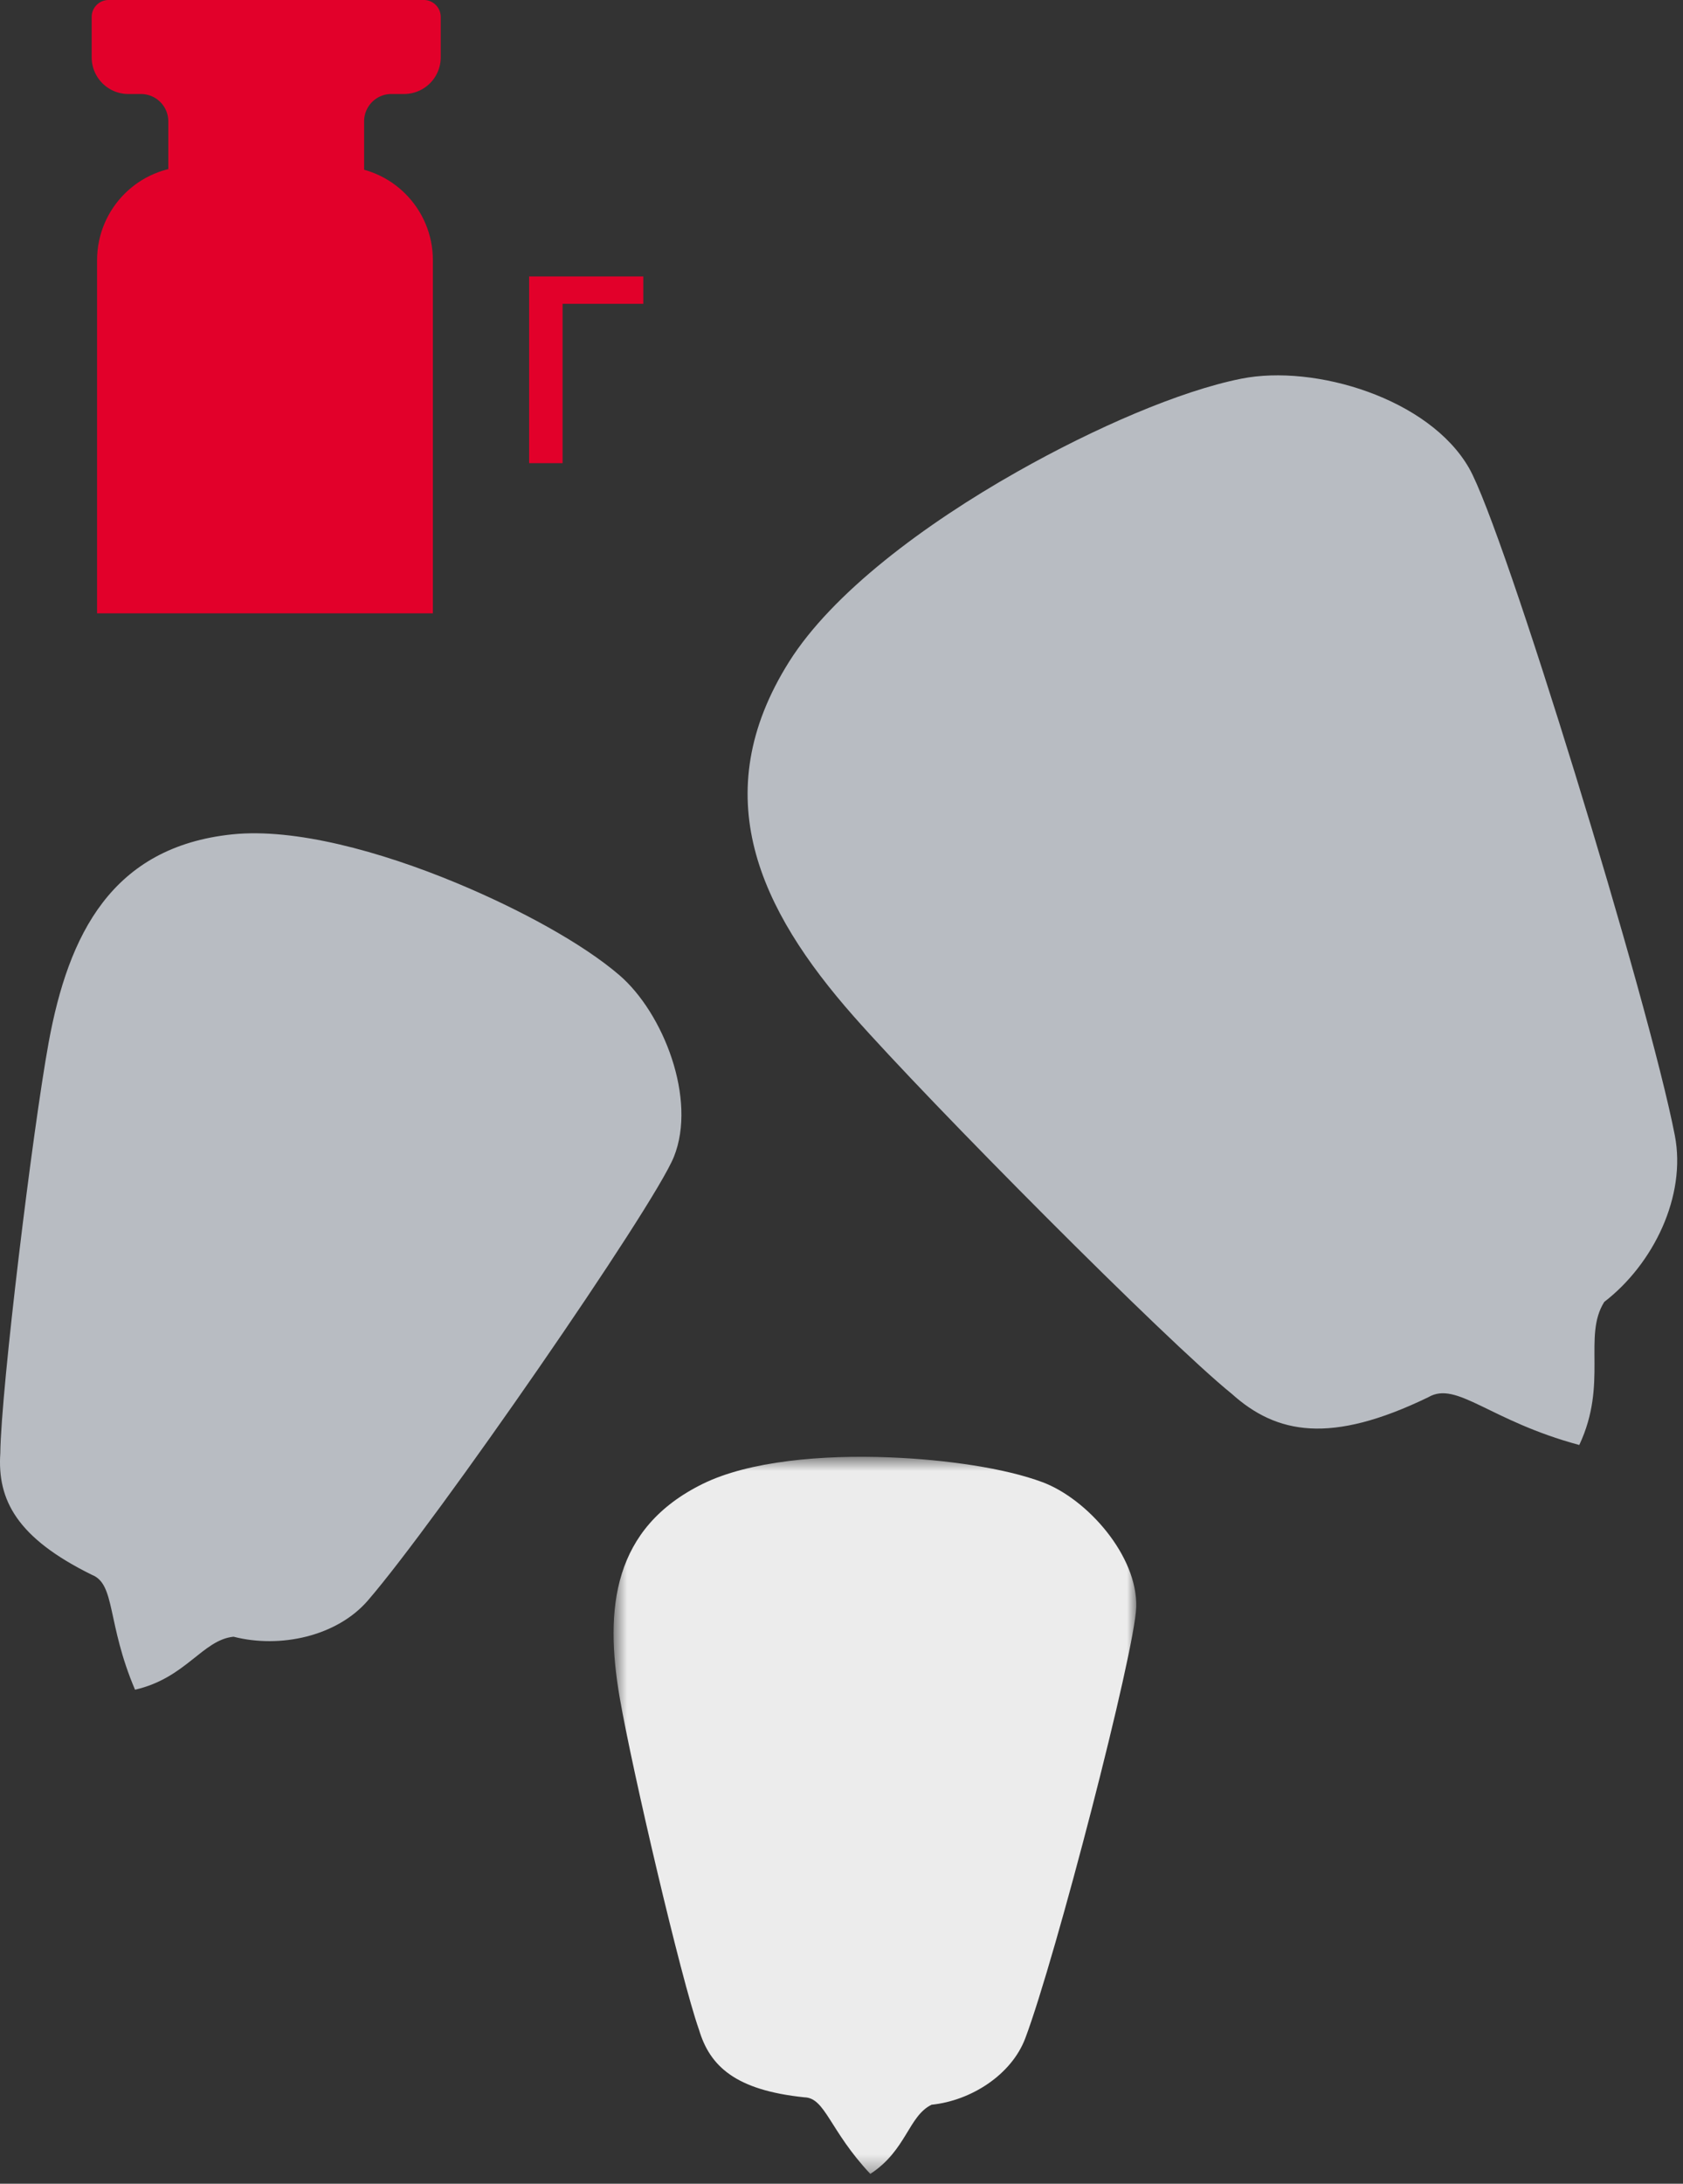
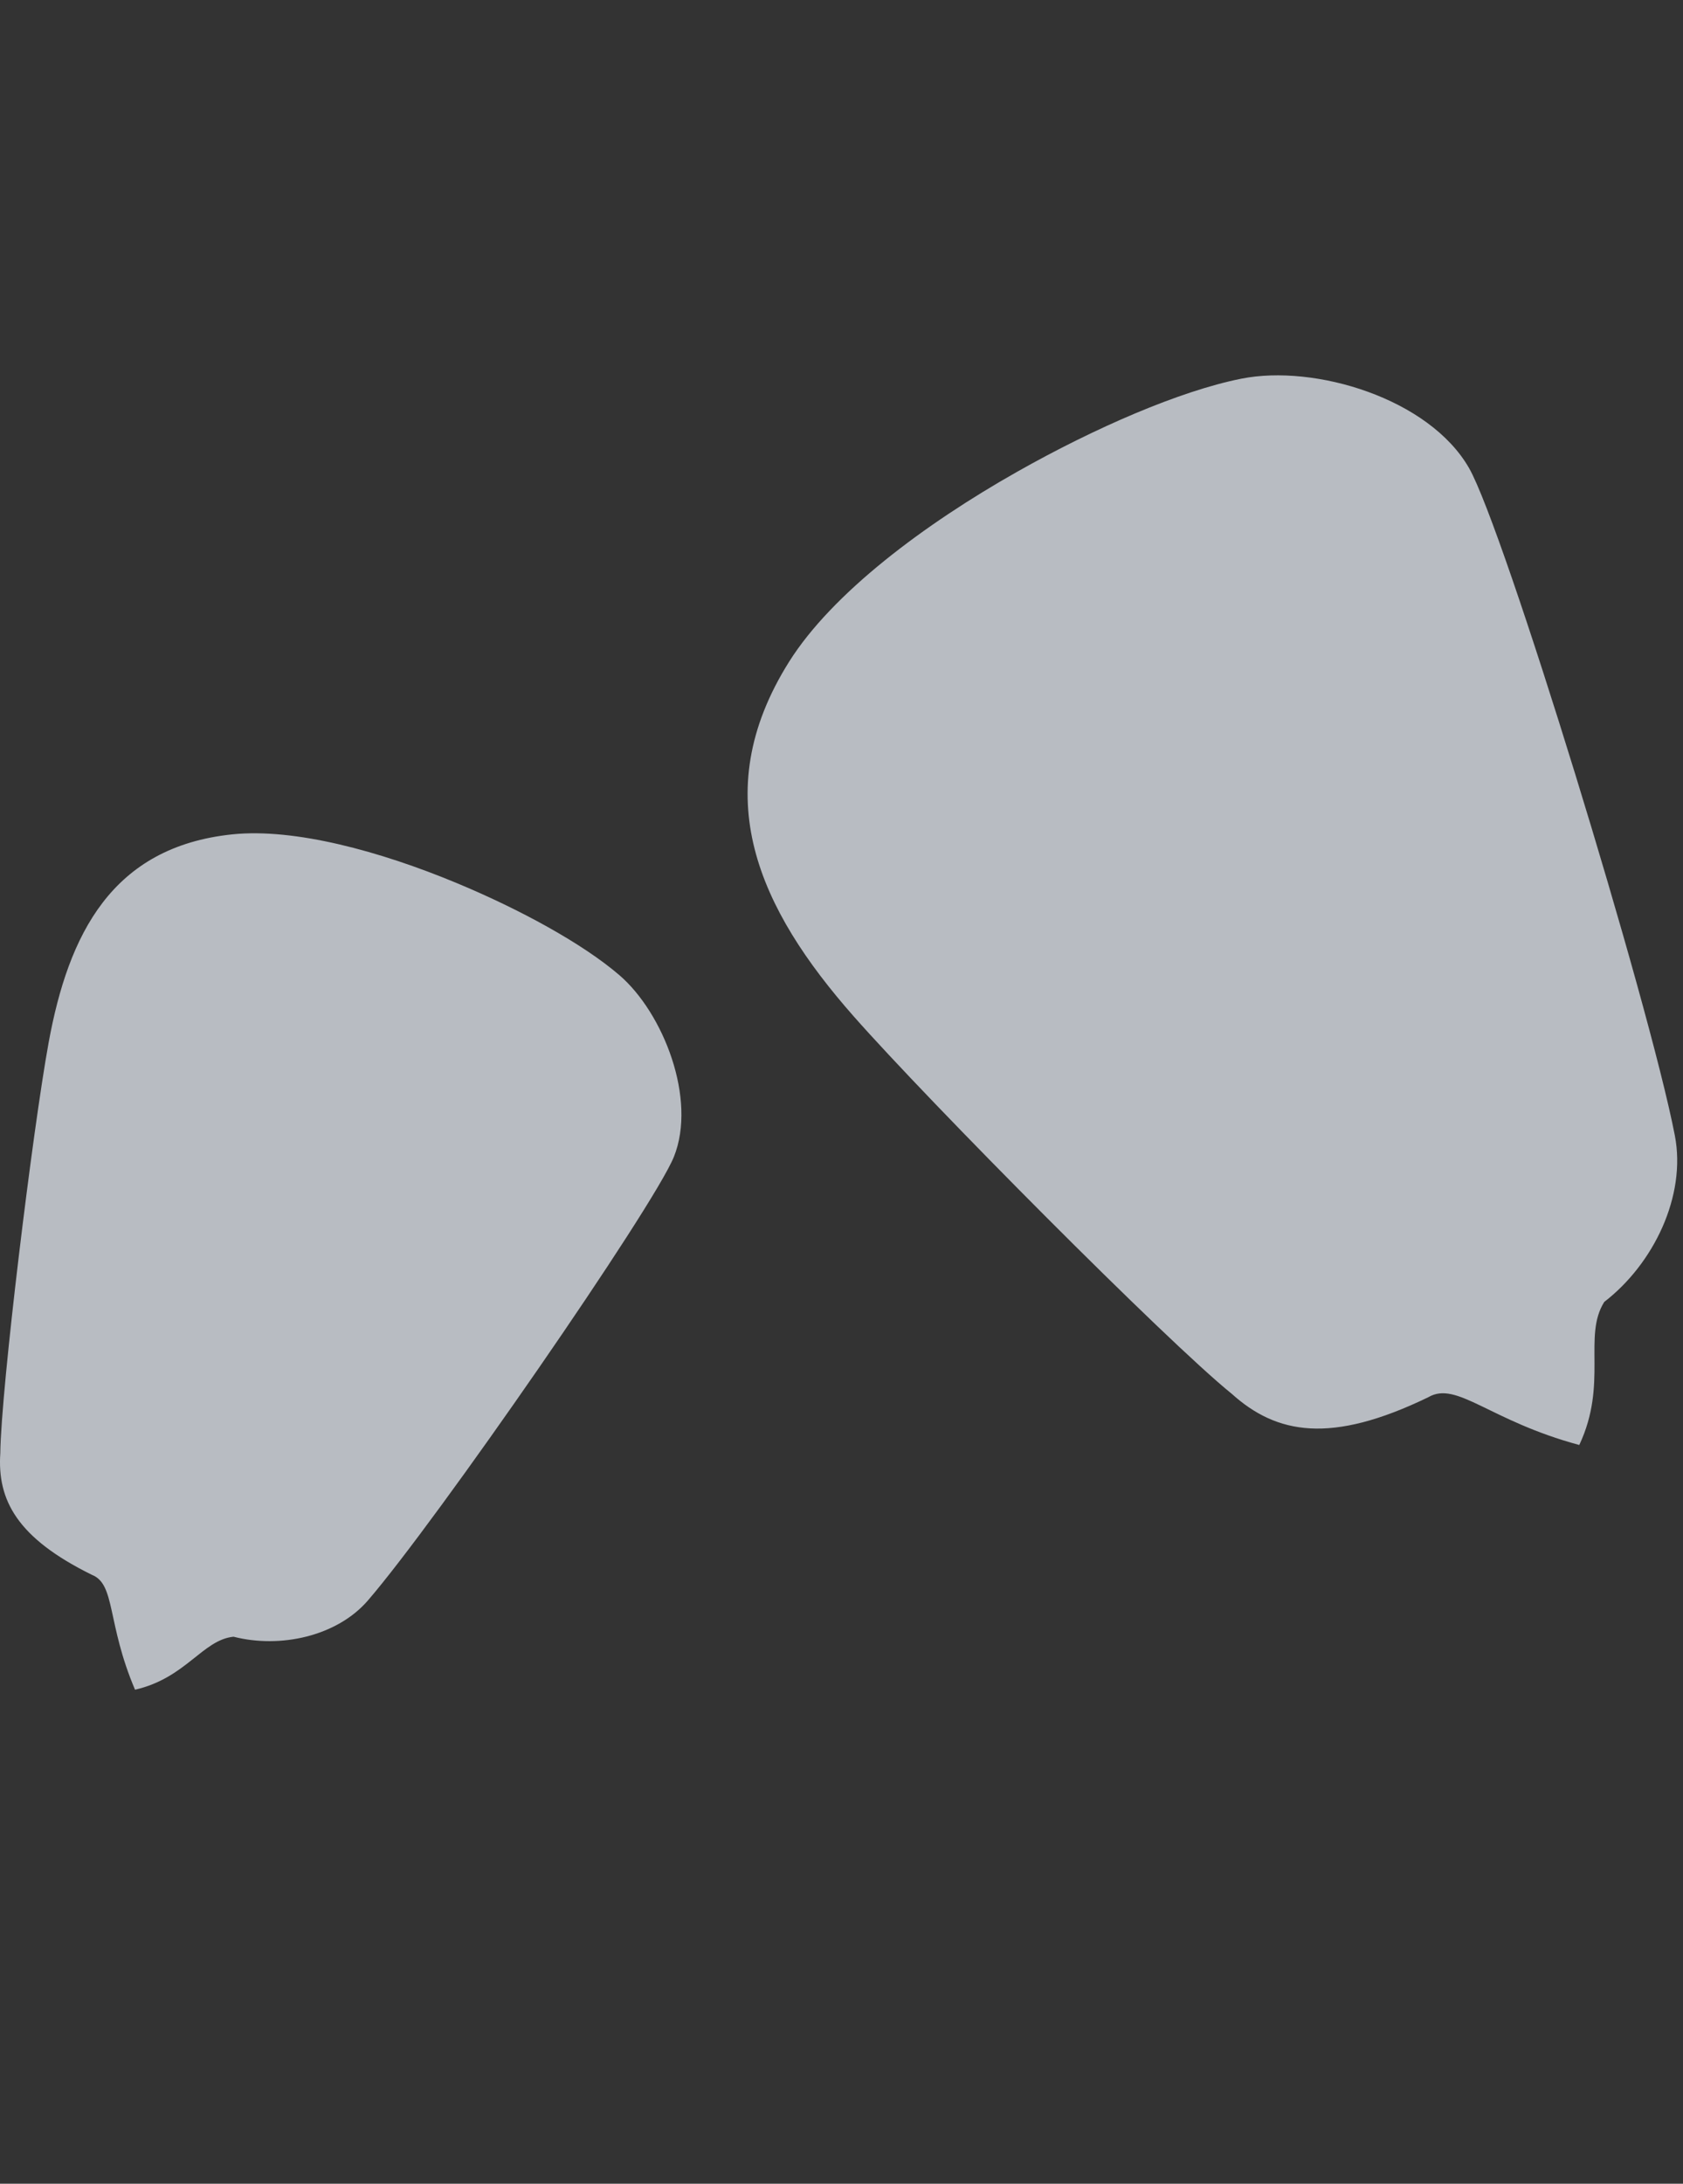
<svg xmlns="http://www.w3.org/2000/svg" xmlns:xlink="http://www.w3.org/1999/xlink" width="101" height="131" viewBox="0 0 101 131">
  <rect x="0" y="0" width="101" height="131" fill="#333333" stroke="none" />
  <defs>
-     <path id="a" d="M32.058 43.667H.691V.647h31.367v43.02z" />
-   </defs>
+     </defs>
  <g fill="none" fill-rule="evenodd">
-     <path fill="#E2002A" d="M25.978 36.794H5.826V15.61c0-3.106 2.51-5.625 5.606-5.625h8.939c3.096 0 5.607 2.52 5.607 5.625v21.183z" />
-     <path fill="#E2002A" d="M25.434 0H6.517c-.56 0-1.015.456-1.015 1.019v2.417A2.2 2.2 0 0 0 7.698 5.64h.766A1.64 1.64 0 0 1 10.1 7.281v3.484h11.751V7.281c0-.907.732-1.642 1.637-1.642h.765a2.2 2.2 0 0 0 2.196-2.203V1.02C26.449.456 25.994 0 25.434 0M38.606 16.583v1.644h-4.844v9.558h-2.008V16.583z" />
    <path fill="#B8BCC2" d="M.018 87.178c.048-3.888 1.94-19.37 2.9-24.63C4.106 56.055 6.708 50.8 13.95 50.052c3.725-.384 8.857 1.01 13.444 2.917 3.801 1.58 7.575 3.636 9.778 5.532 2.645 2.277 4.657 7.444 3.27 10.894-1.217 3.023-14.26 21.866-18.364 26.617-1.864 2.158-5.277 2.89-8.063 2.174-1.867.191-2.849 2.477-5.912 3.179-1.7-3.991-1.162-6.326-2.585-6.89-4.503-2.215-5.686-4.491-5.5-7.297M73.913 83.609c-3.909-3.156-18.116-17.461-22.688-22.647-5.644-6.402-8.9-13.26-3.872-21.26 2.587-4.116 8.104-8.247 13.706-11.411 4.642-2.624 9.744-4.838 13.43-5.573 4.426-.884 11.28 1.188 13.672 5.363 2.098 3.66 10.806 32.048 12.35 40.04.7 3.631-1.283 7.704-4.236 9.98-1.3 2.06.237 4.89-1.499 8.583-5.41-1.455-7.35-3.869-9.06-2.866-5.847 2.833-9.103 2.224-11.803-.21" />
    <g transform="translate(36.13 86.745)">
      <mask id="b" fill="#fff">
        <use xlink:href="#a" />
      </mask>
      <path fill="#ECECEC" d="M5.81 34.995c-1.067-3.024-4-15.55-4.75-19.898C.135 9.73.656 4.918 6.051 2.267 8.827.906 13.196.518 17.29.683c3.392.136 6.897.649 9.14 1.487 2.696 1.007 5.721 4.432 5.627 7.499-.083 2.688-4.83 21.006-6.657 25.858-.831 2.204-3.265 3.748-5.625 3.99-1.392.681-1.502 2.73-3.675 4.15-2.449-2.604-2.696-4.565-3.958-4.595-4.115-.427-5.677-1.85-6.33-4.076" mask="url(#b)" />
    </g>
  </g>
</svg>